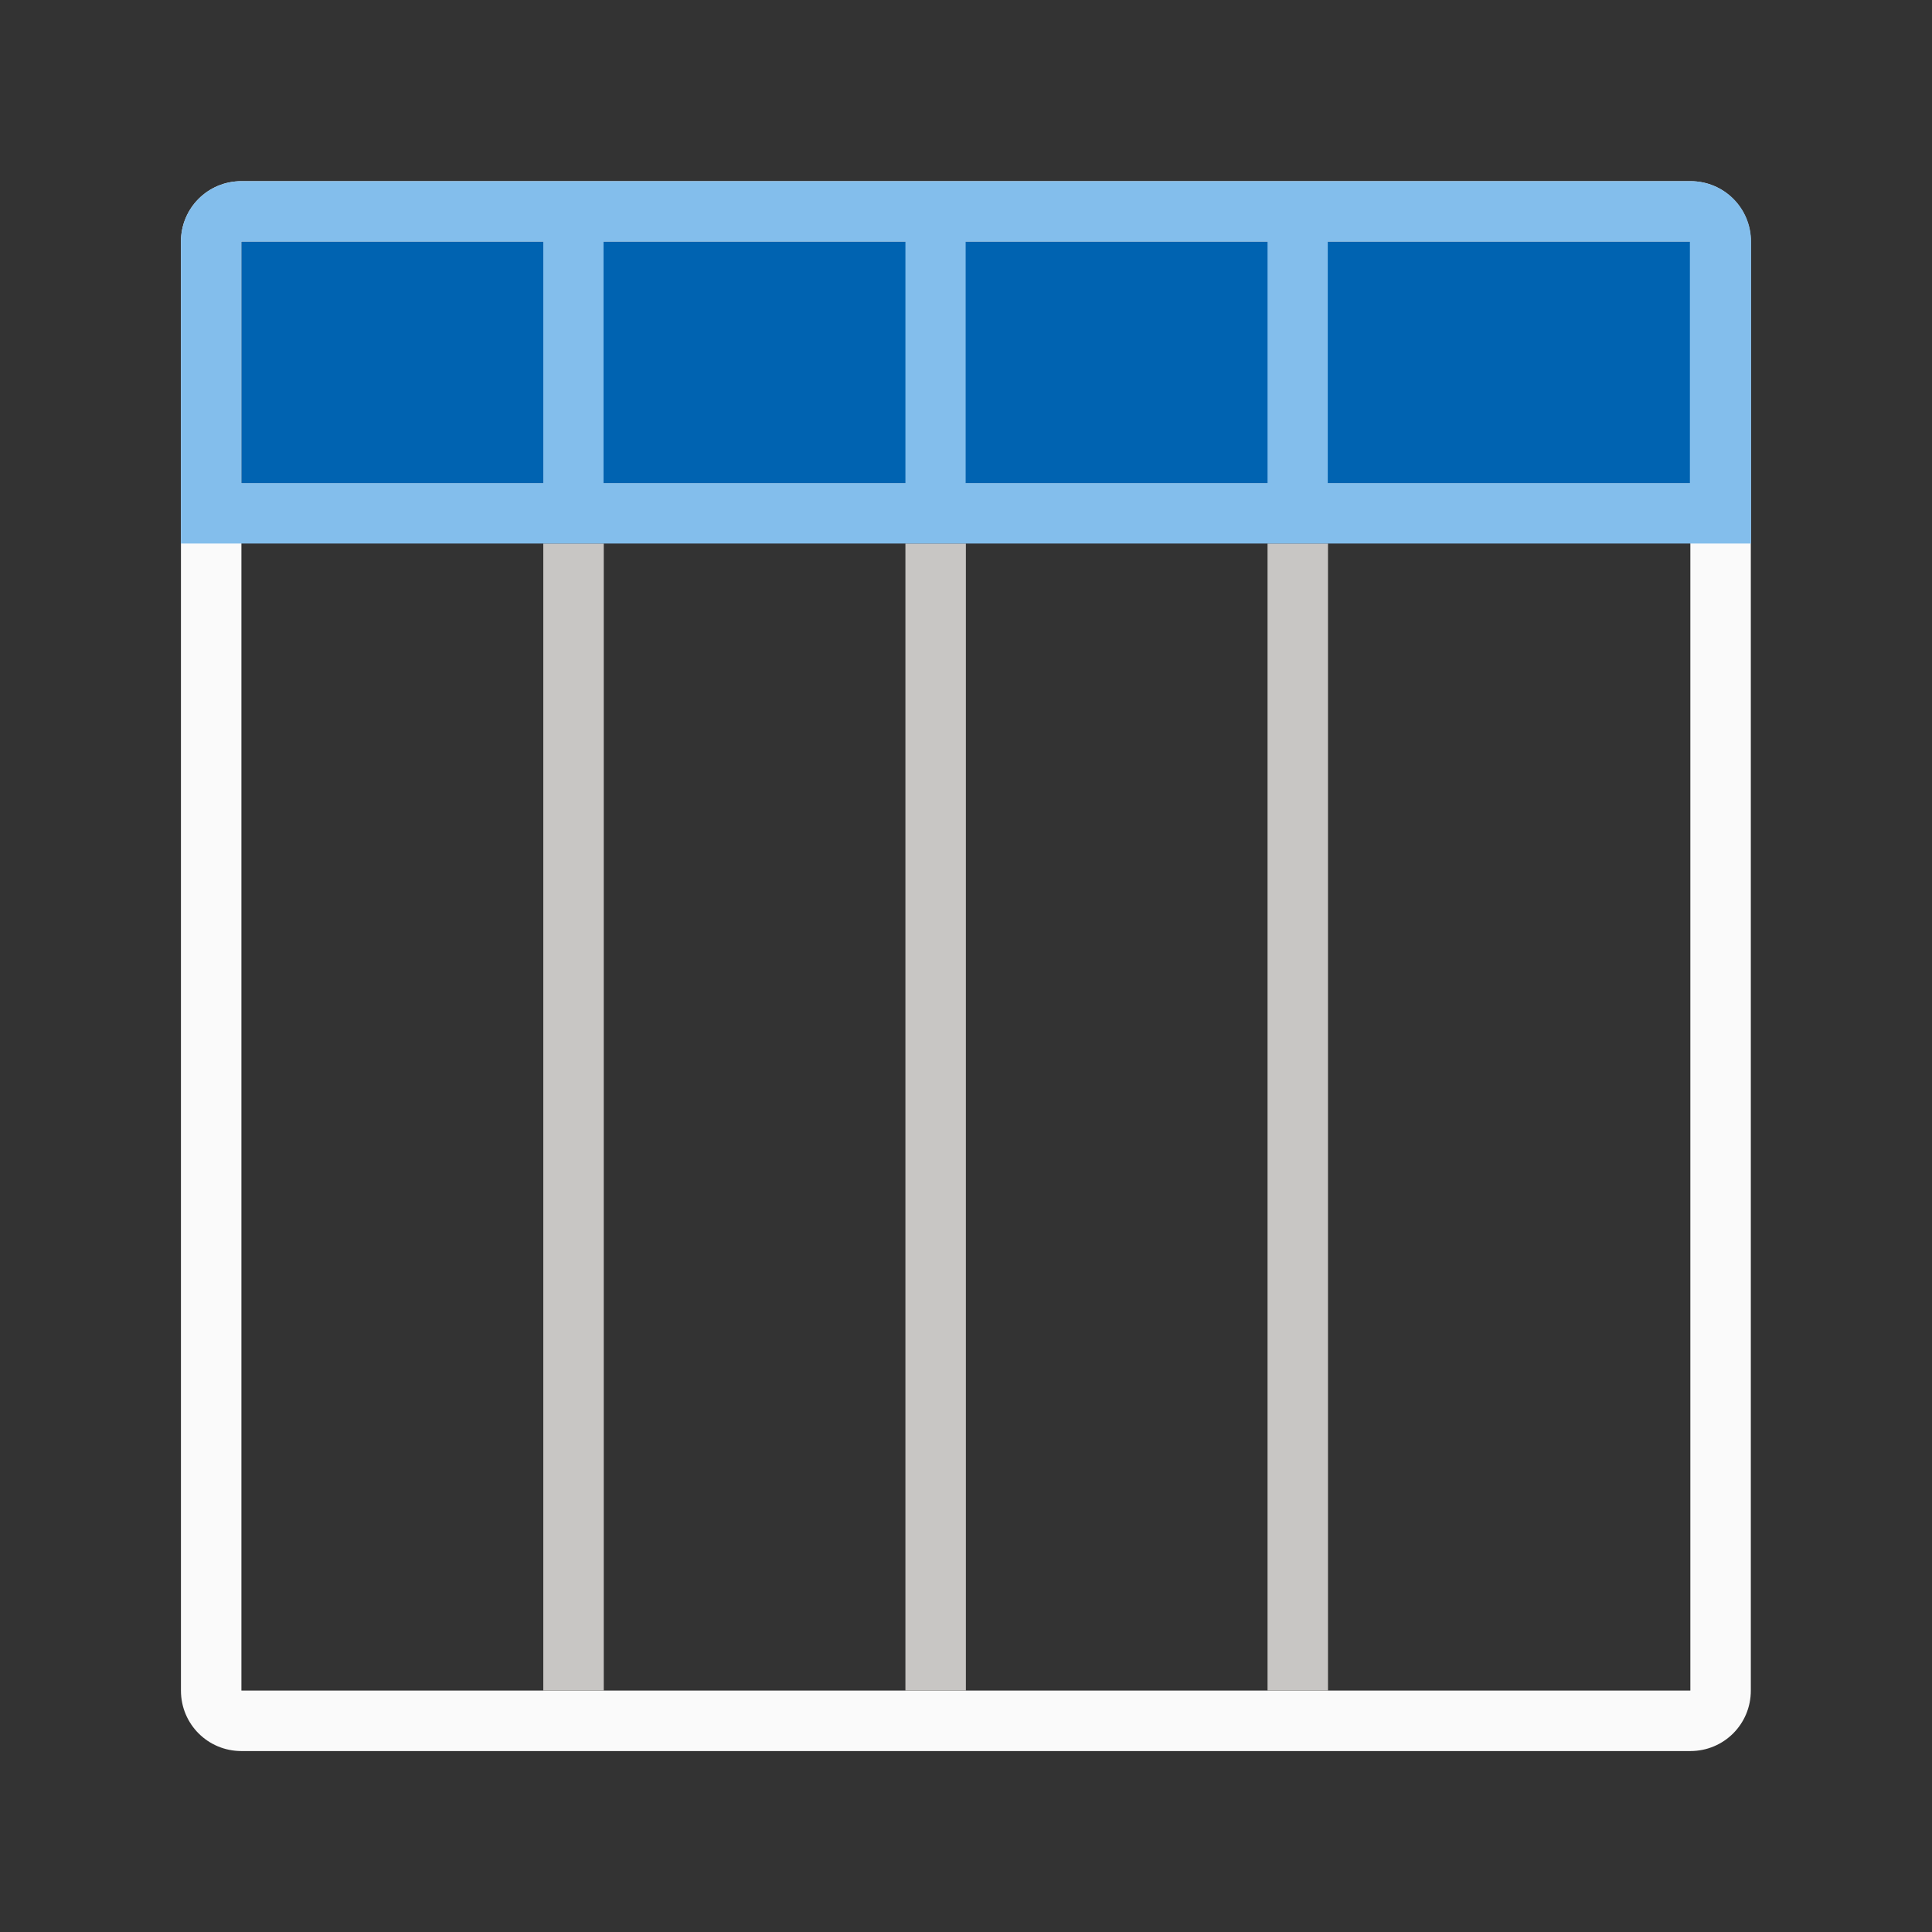
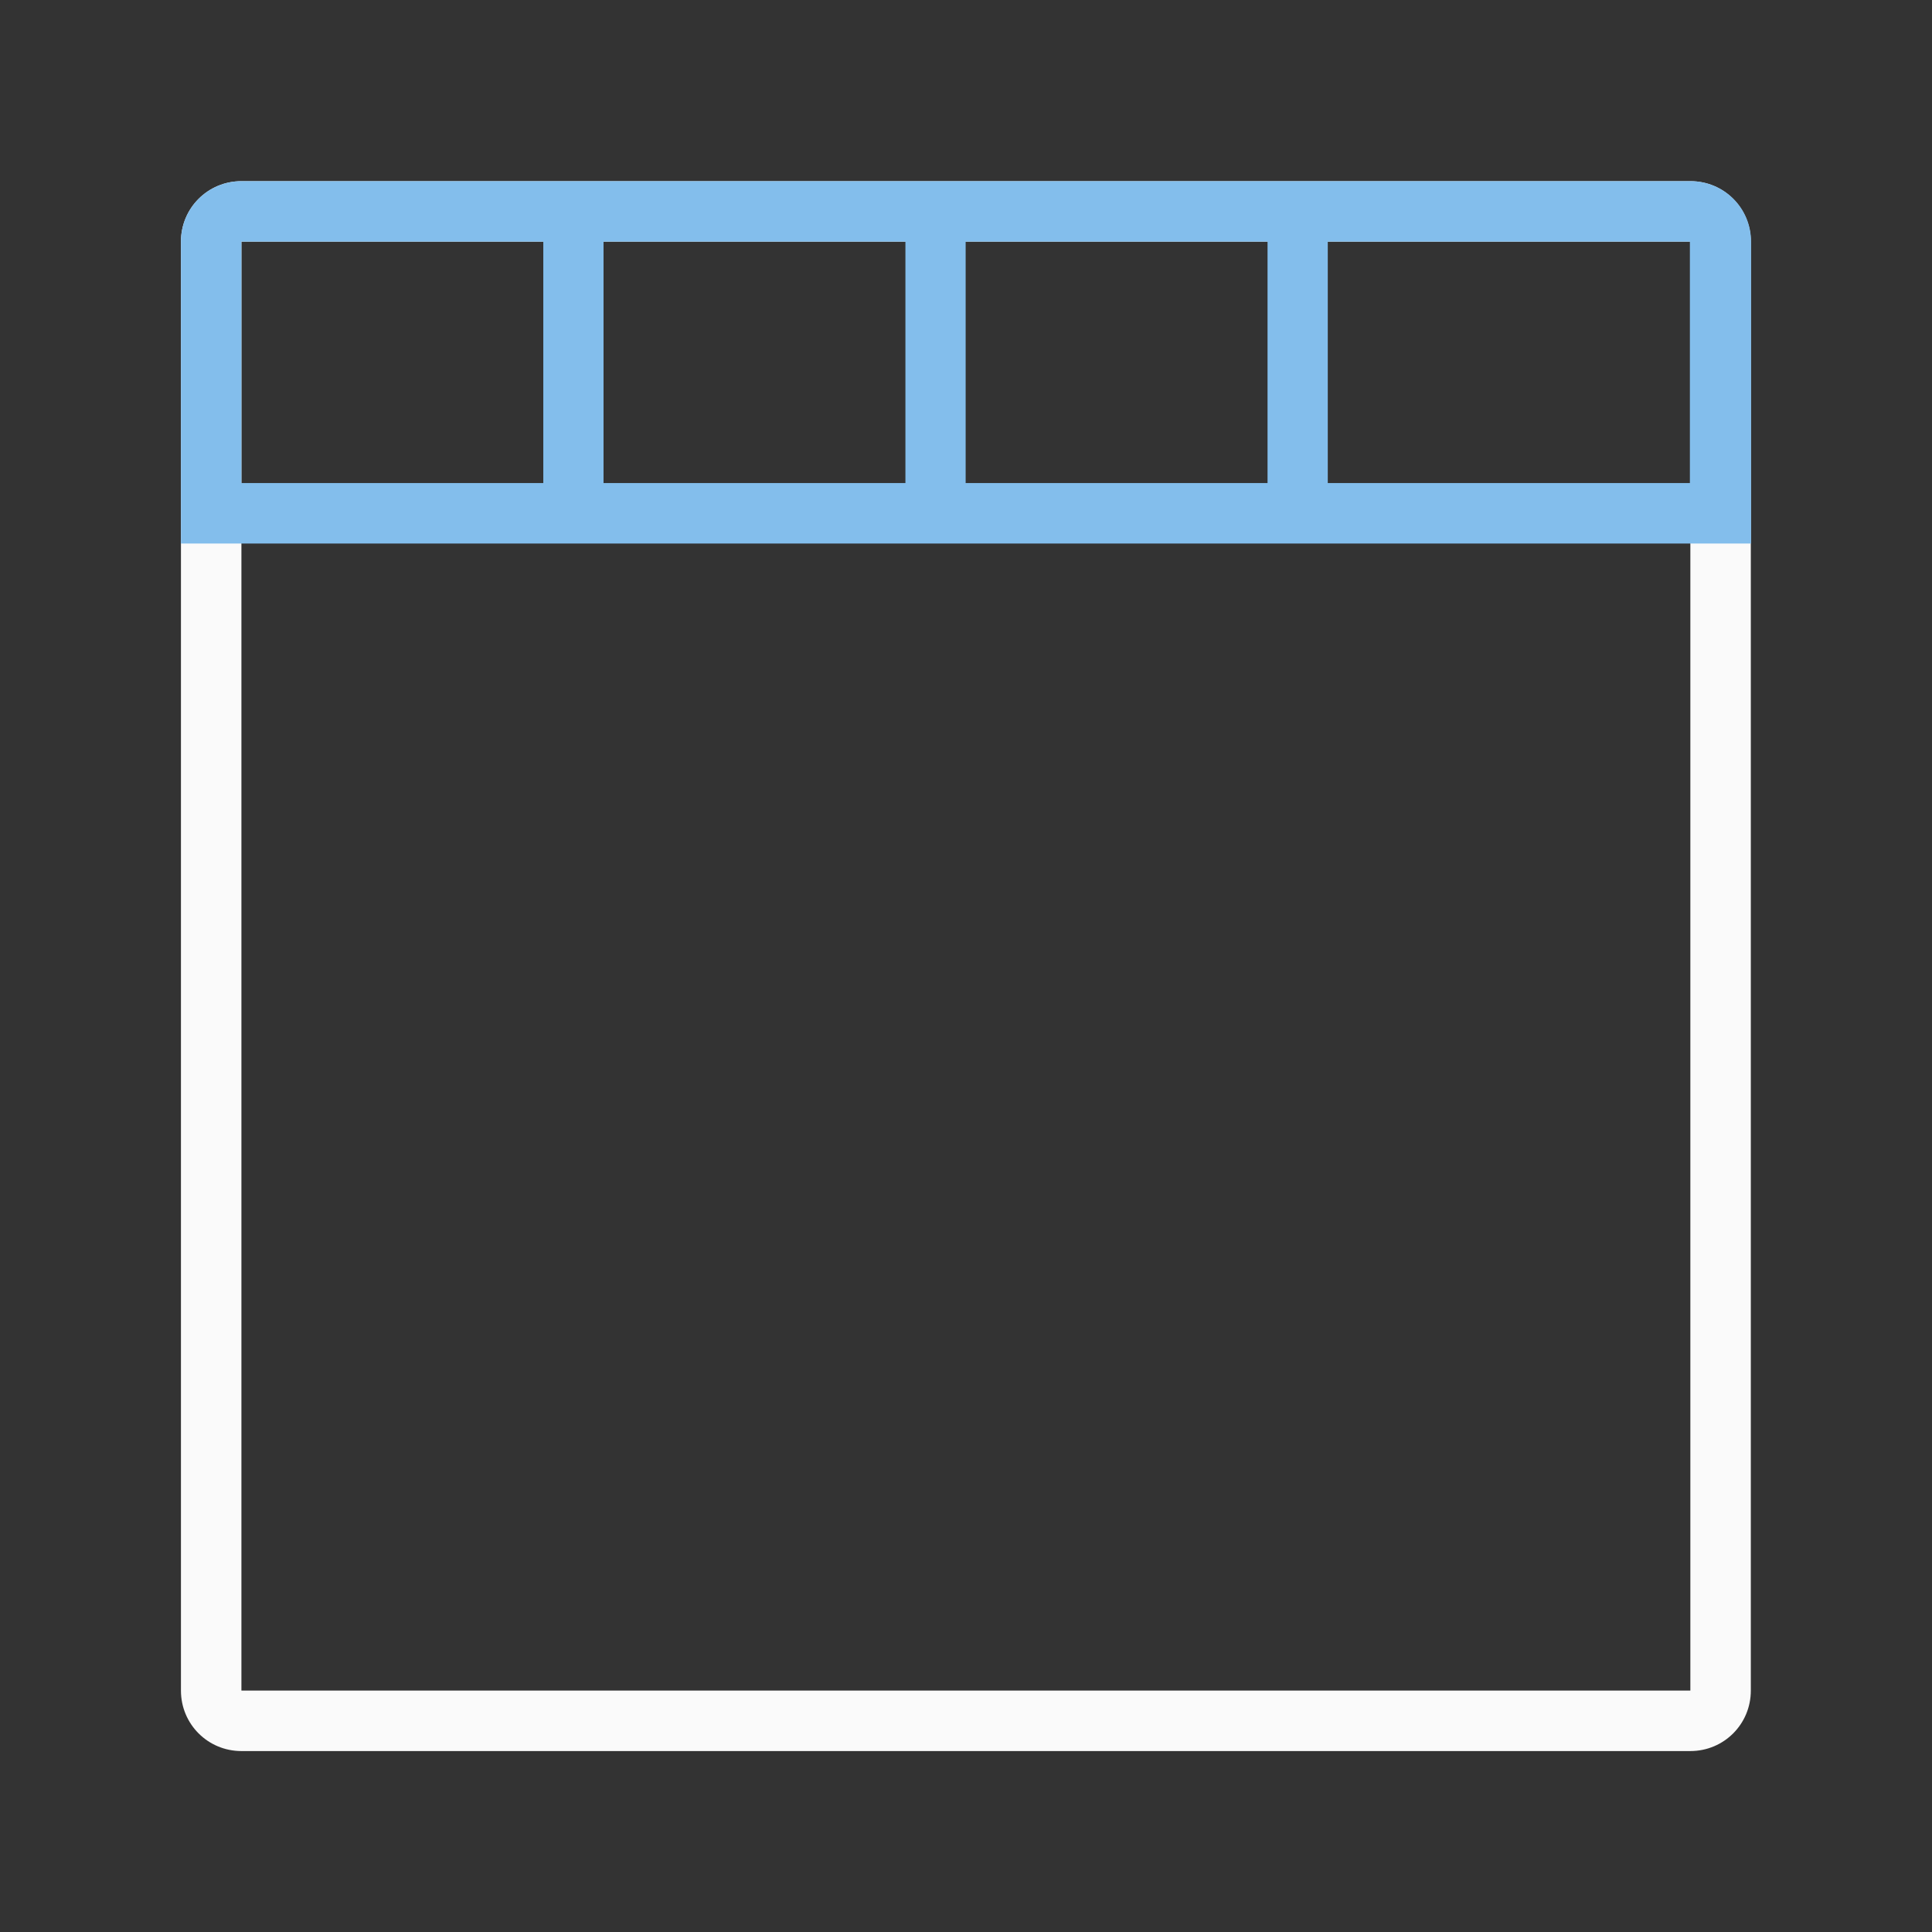
<svg xmlns="http://www.w3.org/2000/svg" height="32" viewBox="0 0 8.467 8.467" width="32">
  <rect x="0" y="0" width="8.467" height="8.467" fill="#333333" stroke="none" />
  <g stroke-width=".265" transform="translate(0 -288.533)">
    <path d="m1.058 289.327c-.147 0-.265.118-.265.265v6.35c0 .147.118.265.265.265h6.35c.147 0 .265-.118.265-.265v-6.35c0-.147-.118-.265-.265-.265zm0 .265h6.35v6.35h-6.35z" fill="#fafafa" />
-     <path d="m1.058 289.592h6.35v1.058h-6.35z" fill="#0063b1" />
-     <path d="m2.381 290.915v1.058.265 1.058.265 1.058.265 1.058h.265v-1.058-.265-1.058-.265-1.058-.265-1.058zm1.587 0v1.058.265 1.058.265 1.058.265 1.058h.265v-1.058-.265-1.058-.265-1.058-.265-1.058zm1.587 0v1.058.265 1.058.265 1.058.265 1.058h.265v-1.058-.265-1.058-.265-1.058-.265-1.058z" fill="#c8c6c4" />
    <path d="m1.058 289.327c-.147 0-.265.118-.265.265v1.323h.265 1.323.265 1.323.265 1.323.265 1.587.265v-1.323c0-.147-.118-.265-.265-.265zm0 .265h1.323v1.058h-1.323zm1.587 0h1.323v1.058h-1.323zm1.587 0h1.323v1.058h-1.323zm1.587 0h1.587v1.058h-1.587z" fill="#83beec" />
  </g>
</svg>